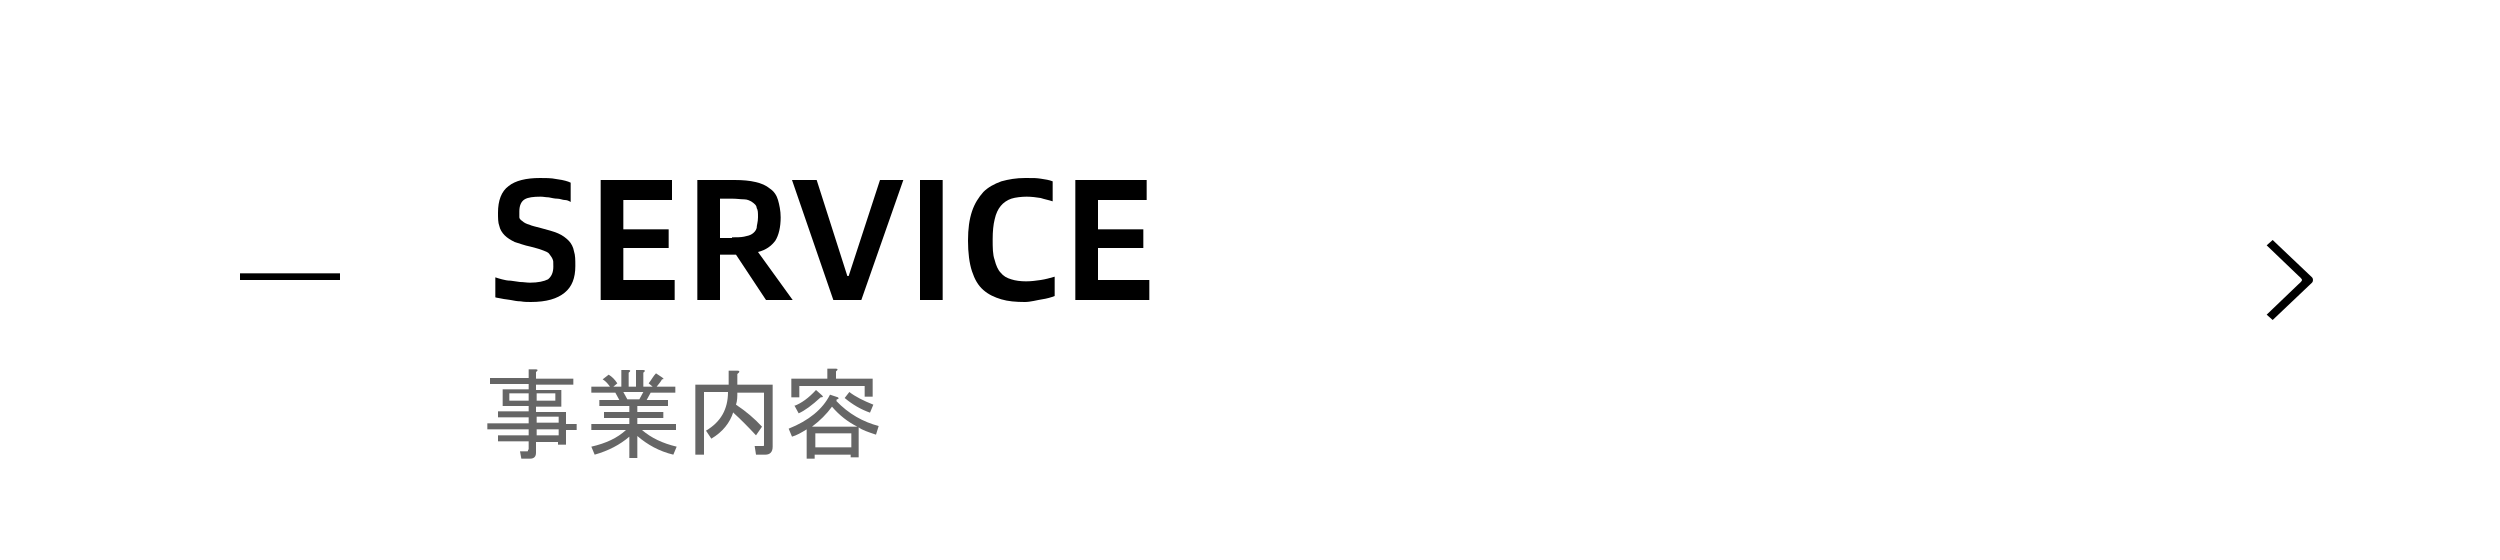
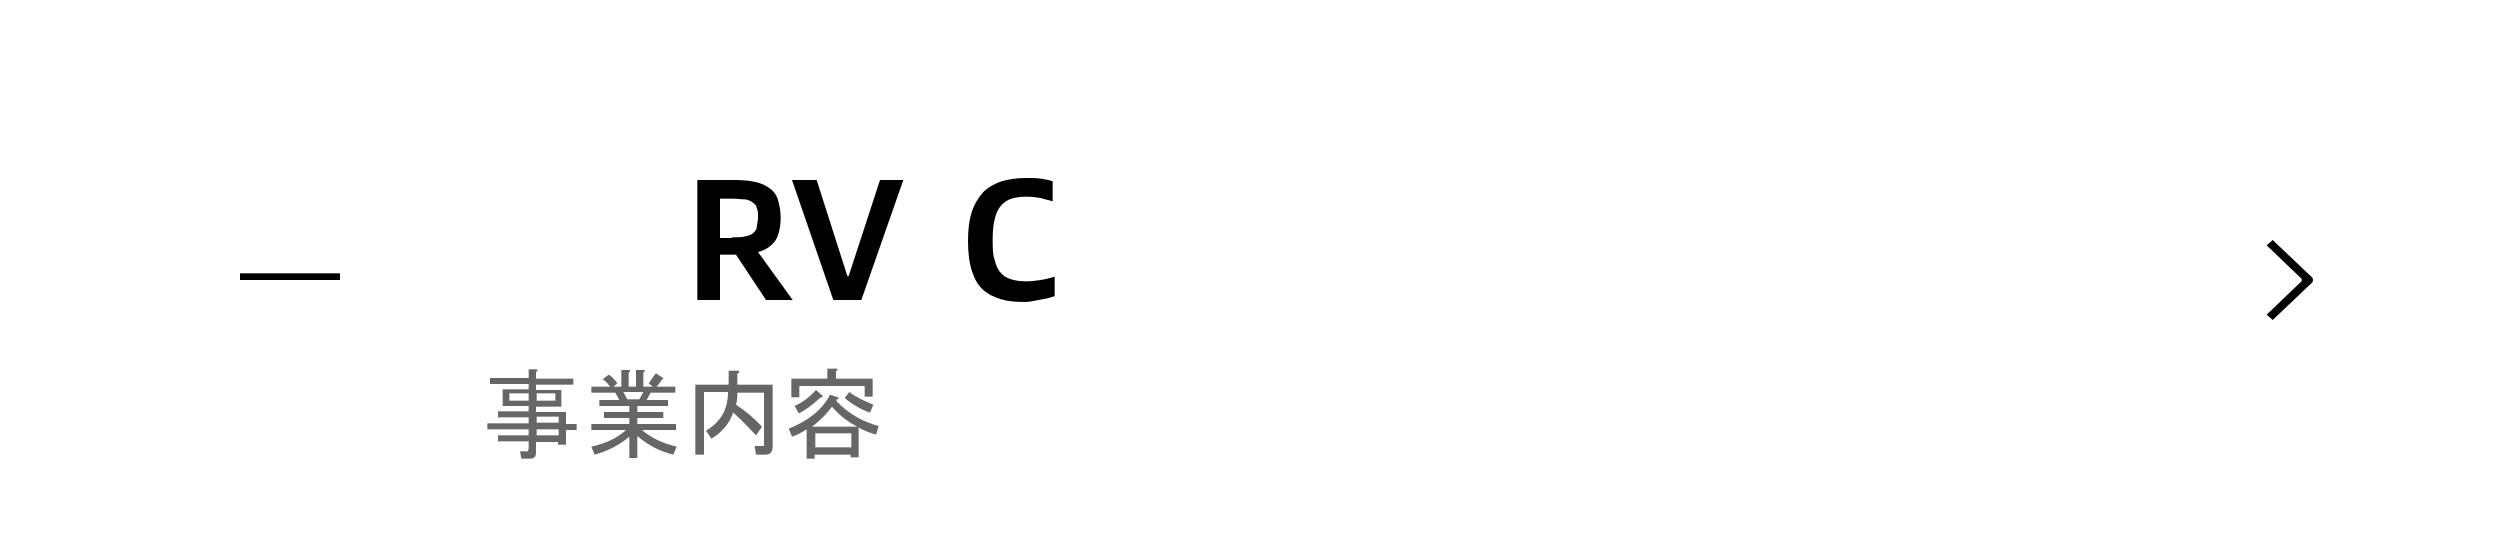
<svg xmlns="http://www.w3.org/2000/svg" version="1.1" viewBox="0 0 375 84">
  <defs>
    <style>
      .cls-1 {
        fill: none;
      }

      .cls-2 {
        isolation: isolate;
      }

      .cls-3 {
        fill: #666;
      }

      .cls-4 {
        fill-rule: evenodd;
      }
    </style>
  </defs>
  <g>
    <g id="_图层_1" data-name="图层_1">
      <g id="_手机端" data-name="手机端">
        <g id="_顶部栏" data-name="顶部栏">
          <g id="_编组-8" data-name="编组-8">
            <g id="_编组-7" data-name="编组-7">
-               <rect id="_矩形" data-name="矩形" class="cls-1" y="0" width="375" height="84" />
              <g id="_编组-4" data-name="编组-4">
                <g id="_编组-3" data-name="编组-3">
                  <g class="cls-2">
-                     <path d="M79.7,45.3c-.5,0-1.1,0-1.6-.1-.5,0-1-.1-1.5-.2s-.9-.1-1.3-.2c-.4-.1-.7-.1-1-.2v-3c.3.1.6.2,1,.3.4.1.8.2,1.3.2.5.1.9.1,1.4.2.5,0,1,.1,1.5.1,1.2,0,2.1-.2,2.7-.5.5-.4.8-1,.8-1.9s0-.8-.1-1.1-.3-.5-.5-.8-.6-.4-1.1-.6-1-.3-1.7-.5c-1-.2-1.7-.5-2.4-.7-.6-.3-1.1-.6-1.5-1s-.7-.9-.8-1.4c-.2-.5-.2-1.2-.2-2,0-1.8.5-3.2,1.6-4,1-.8,2.6-1.2,4.7-1.2s1.9.1,2.7.2,1.5.3,1.9.5v2.9c-.3-.2-.6-.3-.9-.3s-.7-.2-1.1-.2-.8-.1-1.3-.2c-.4,0-.8-.1-1.2-.1-1.1,0-1.9.1-2.4.4-.5.3-.8.9-.8,1.8s0,.6,0,.9c0,.2.2.4.5.6.2.2.6.4,1,.5.4.2,1,.3,1.7.5,1.1.3,1.9.5,2.6.8.7.3,1.2.7,1.6,1.1.4.4.7,1,.8,1.6.2.6.2,1.3.2,2.2,0,1.8-.5,3.1-1.6,4s-2.7,1.4-5.1,1.4Z" />
-                     <path d="M101.2,42v3h-11.1v-18h10.7v3h-7.3v4.4h6.8v2.8h-6.8v4.8h7.7Z" />
                    <path d="M114.9,45l-4.5-6.8h-2.4v6.8h-3.4v-18h5.6c1.2,0,2.3.1,3.1.3.9.2,1.6.5,2.2,1,.6.4,1,1,1.2,1.7s.4,1.6.4,2.6c0,1.5-.3,2.7-.8,3.5-.6.8-1.4,1.4-2.6,1.7l5.2,7.2h-4ZM109.8,35.6c.7,0,1.3,0,1.8-.1s.9-.2,1.2-.4c.3-.2.6-.5.7-.9,0-.4.2-.9.2-1.6s0-1.1-.2-1.4c0-.4-.4-.7-.7-.9s-.7-.4-1.2-.4-1.1-.1-1.8-.1h-1.8v5.9h1.8Z" />
                    <path d="M118.8,27h3.7l4.6,14.4h.2l4.7-14.4h3.5l-6.3,18h-4.2l-6.2-18Z" />
-                     <path d="M138,27h3.4v18h-3.4v-18Z" />
                    <path d="M153.7,45.3c-1.3,0-2.5-.1-3.5-.4s-1.9-.7-2.7-1.4-1.3-1.6-1.7-2.8-.6-2.8-.6-4.6.2-3.2.6-4.4,1-2.1,1.7-2.9c.7-.7,1.6-1.2,2.7-1.6,1.1-.3,2.2-.5,3.6-.5s1.6,0,2.3.1c.7.1,1.3.2,1.8.4v3c-.6-.2-1.2-.3-1.8-.5-.6-.1-1.4-.2-2.1-.2s-1.7.1-2.3.3c-.6.2-1.2.6-1.6,1.1s-.7,1.1-.9,2c-.2.8-.3,1.8-.3,3s0,2.3.3,3.1c.2.8.5,1.5.9,1.9.4.5.9.8,1.6,1,.6.2,1.4.3,2.2.3s1.5-.1,2.2-.2,1.4-.3,2.1-.5v2.9c-.5.2-1.2.4-1.9.5s-1.7.4-2.6.4Z" />
-                     <path d="M172.4,42v3h-11.1v-18h10.7v3h-7.3v4.4h6.8v2.8h-6.8v4.8h7.7Z" />
                  </g>
                </g>
                <rect id="_矩形-2" data-name="矩形" x="36" y="41" width="15" height="1" />
              </g>
            </g>
            <g id="Fill-129备份">
              <path id="Fill-128" class="cls-4" d="M340.9,36l-.9.8,4.8,4.6s.5.4.5.6-.5.6-.5.6l-4.8,4.6.9.8,5.9-5.6c.2-.2.2-.6,0-.8l-5.9-5.6Z" />
            </g>
          </g>
        </g>
      </g>
      <g class="cls-2">
        <path class="cls-3" d="M79.3,67.4v-1.2h-4.6v-.9h4.6v-.9h-6.2v-.9h6.2v-.9h-4.6v-.9h4.6v-.8h-3.9v-2.5h3.9v-.8h-5.8v-.9h5.8v-1.3h1.1c.3,0,.3.2,0,.4v1h5.6v.9h-5.6v.8h3.8v2.5h-3.8v.8h4.5v1.8h1.6v.9h-1.6v2.2h-1.2v-.4h-3.3v1.6c0,.6-.3.9-.9.9h-1.3l-.2-1.1h1c.2,0,.2,0,.2-.2ZM76.4,60.1h2.9v-1.1h-2.9v1.1ZM80.5,60.1h2.8v-1.1h-2.8v1.1ZM83.8,63.4v-.9h-3.3v.9h3.3ZM80.5,65.3h3.3v-.9h-3.3v.9Z" />
        <path class="cls-3" d="M93.9,64.5h-5.2v-.9h5.7v-.9h-3.8v-.9h3.8v-.9h-4.5v-.9h3l-.6-1.1h-3.6v-.9h2.8c-.3-.4-.6-.8-1.1-1.1l.9-.7c.5.3.9.7,1.3,1.3l-.6.5h1.2v-2.5h1.1c.3,0,.3.2,0,.4v2.1h1.1v-2.5h1.1c.3,0,.3.2,0,.4v2.1h1.4l-.6-.5c.4-.5.7-1.1,1.1-1.5l.9.6c.3.2.3.3,0,.3-.2.4-.5.7-.8,1.1h2.8v.9h-3.7l-.6,1.1h3.2v.9h-4.6v.9h3.9v.9h-3.9v.9h5.8v.9h-5.1c1.4,1.2,3.1,2,5.2,2.5l-.5,1.2c-2.1-.5-3.9-1.5-5.4-2.8v3.3h-1.2v-3.2c-1.4,1.2-3.1,2.1-5.2,2.7l-.5-1.2c2.2-.5,3.9-1.3,5.2-2.5ZM94.1,59.9h1.8l.6-1.1h-3l.6,1.1Z" />
        <path class="cls-3" d="M110,61.8c-.5,1.6-1.6,3-3.3,4l-.8-1.2c2.2-1.3,3.3-3.2,3.3-5.8h-3.6v9.4h-1.3v-10.5h5v-2.1h1.3c.4,0,.4.2,0,.5v1.6h5.3v9.3c0,.8-.4,1.2-1.1,1.2h-1.4l-.2-1.3h1.2c.2,0,.2,0,.2-.2v-7.8h-4c0,.6,0,1.2-.2,1.8,1.5,1,2.8,2.1,3.9,3.3l-.9,1.3c-1.3-1.4-2.4-2.5-3.4-3.4Z" />
        <path class="cls-3" d="M125.4,60.1c1.9,2,4.1,3.2,6.4,3.8l-.4,1.3c-1.2-.4-2.1-.7-2.6-1.1v4.5h-1.2v-.4h-5.4v.6h-1.2v-4.4c-.8.5-1.5.9-2.2,1.1l-.5-1.2c3-1.2,5.1-2.9,6.2-5.1l1.2.4c.2.2,0,.3-.2.3v.2ZM129.9,57.9h-10v1.7h-1.2v-2.8h5.4v-1.5h1.3c.3,0,.3.2,0,.4v1.1h5.5v2.7h-1.2v-1.6ZM119.1,60.9c1.1-.4,2.2-1.2,3.3-2.4l.9.8c.2.2.2.3-.2.3-1.3,1.2-2.4,2-3.3,2.4l-.6-1.1ZM124.8,61c-.8,1.1-1.8,2.1-3,3h6.8c-1.4-.7-2.7-1.7-3.8-3ZM127.7,67.1v-2.1h-5.4v2.1h5.4ZM131,60.7l-.5,1.2c-1.4-.5-2.6-1.2-3.8-2.2l.7-.9c.9.7,2.1,1.3,3.6,1.9Z" />
      </g>
    </g>
  </g>
</svg>